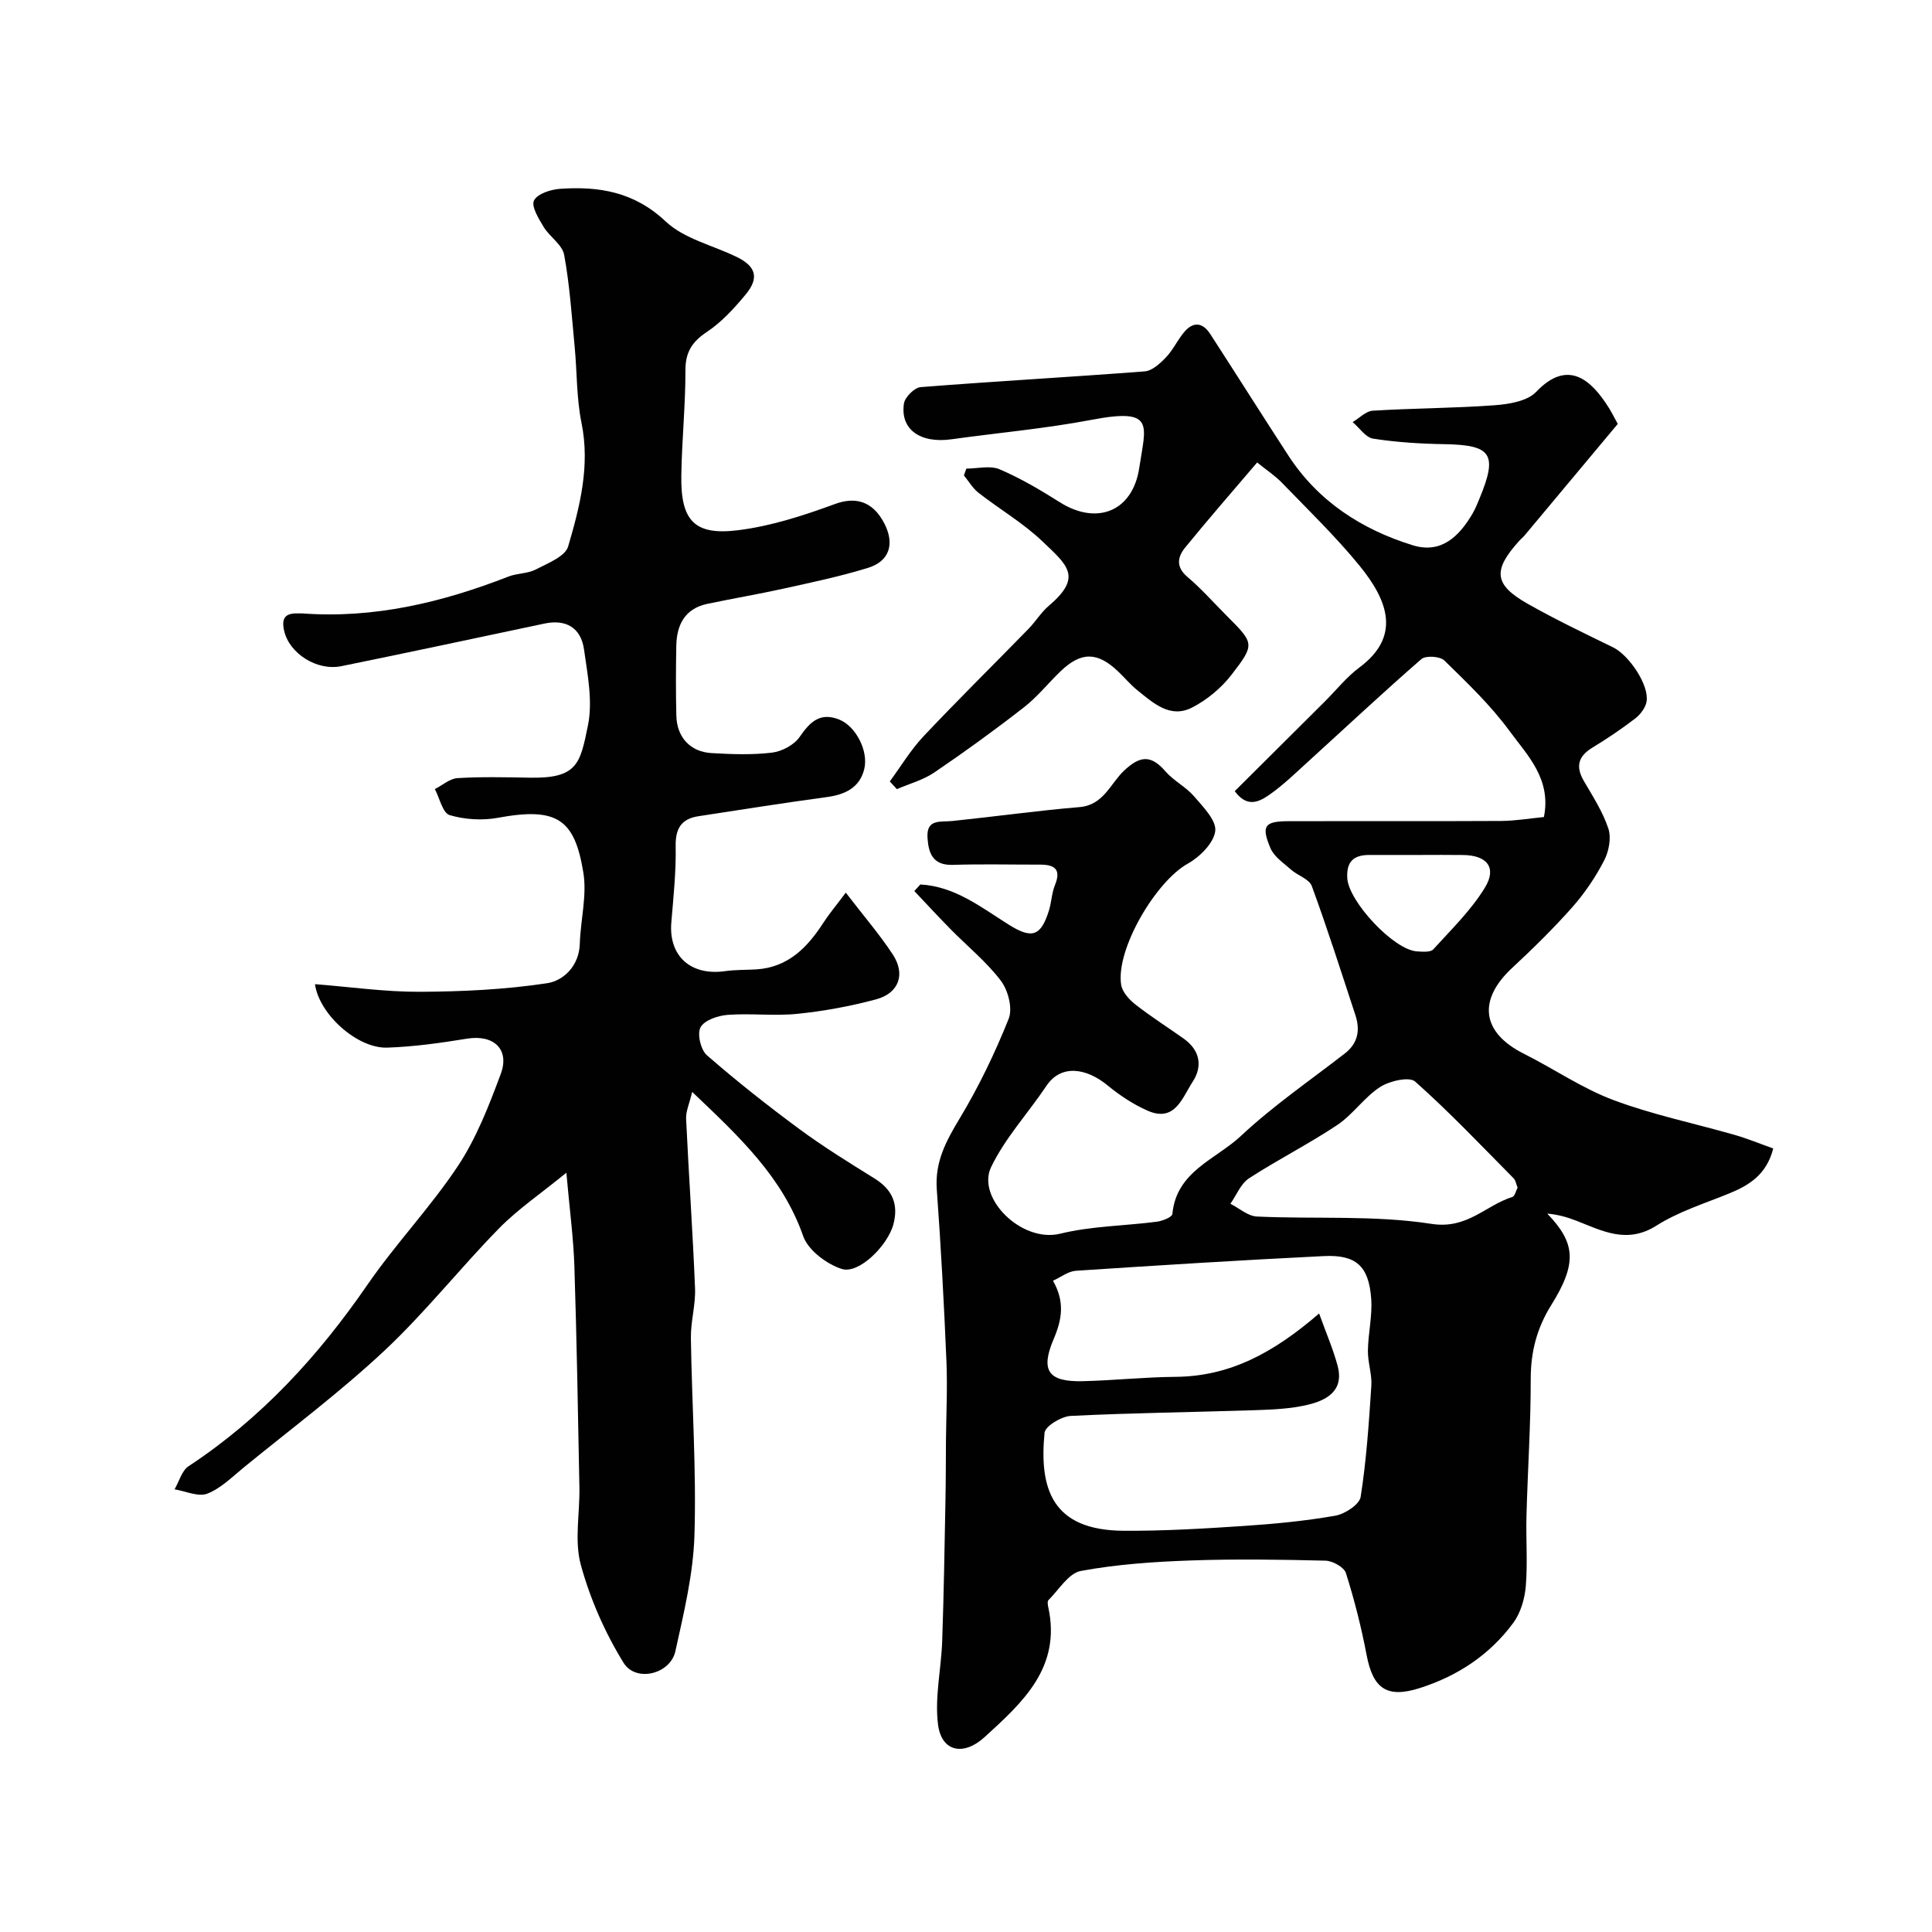
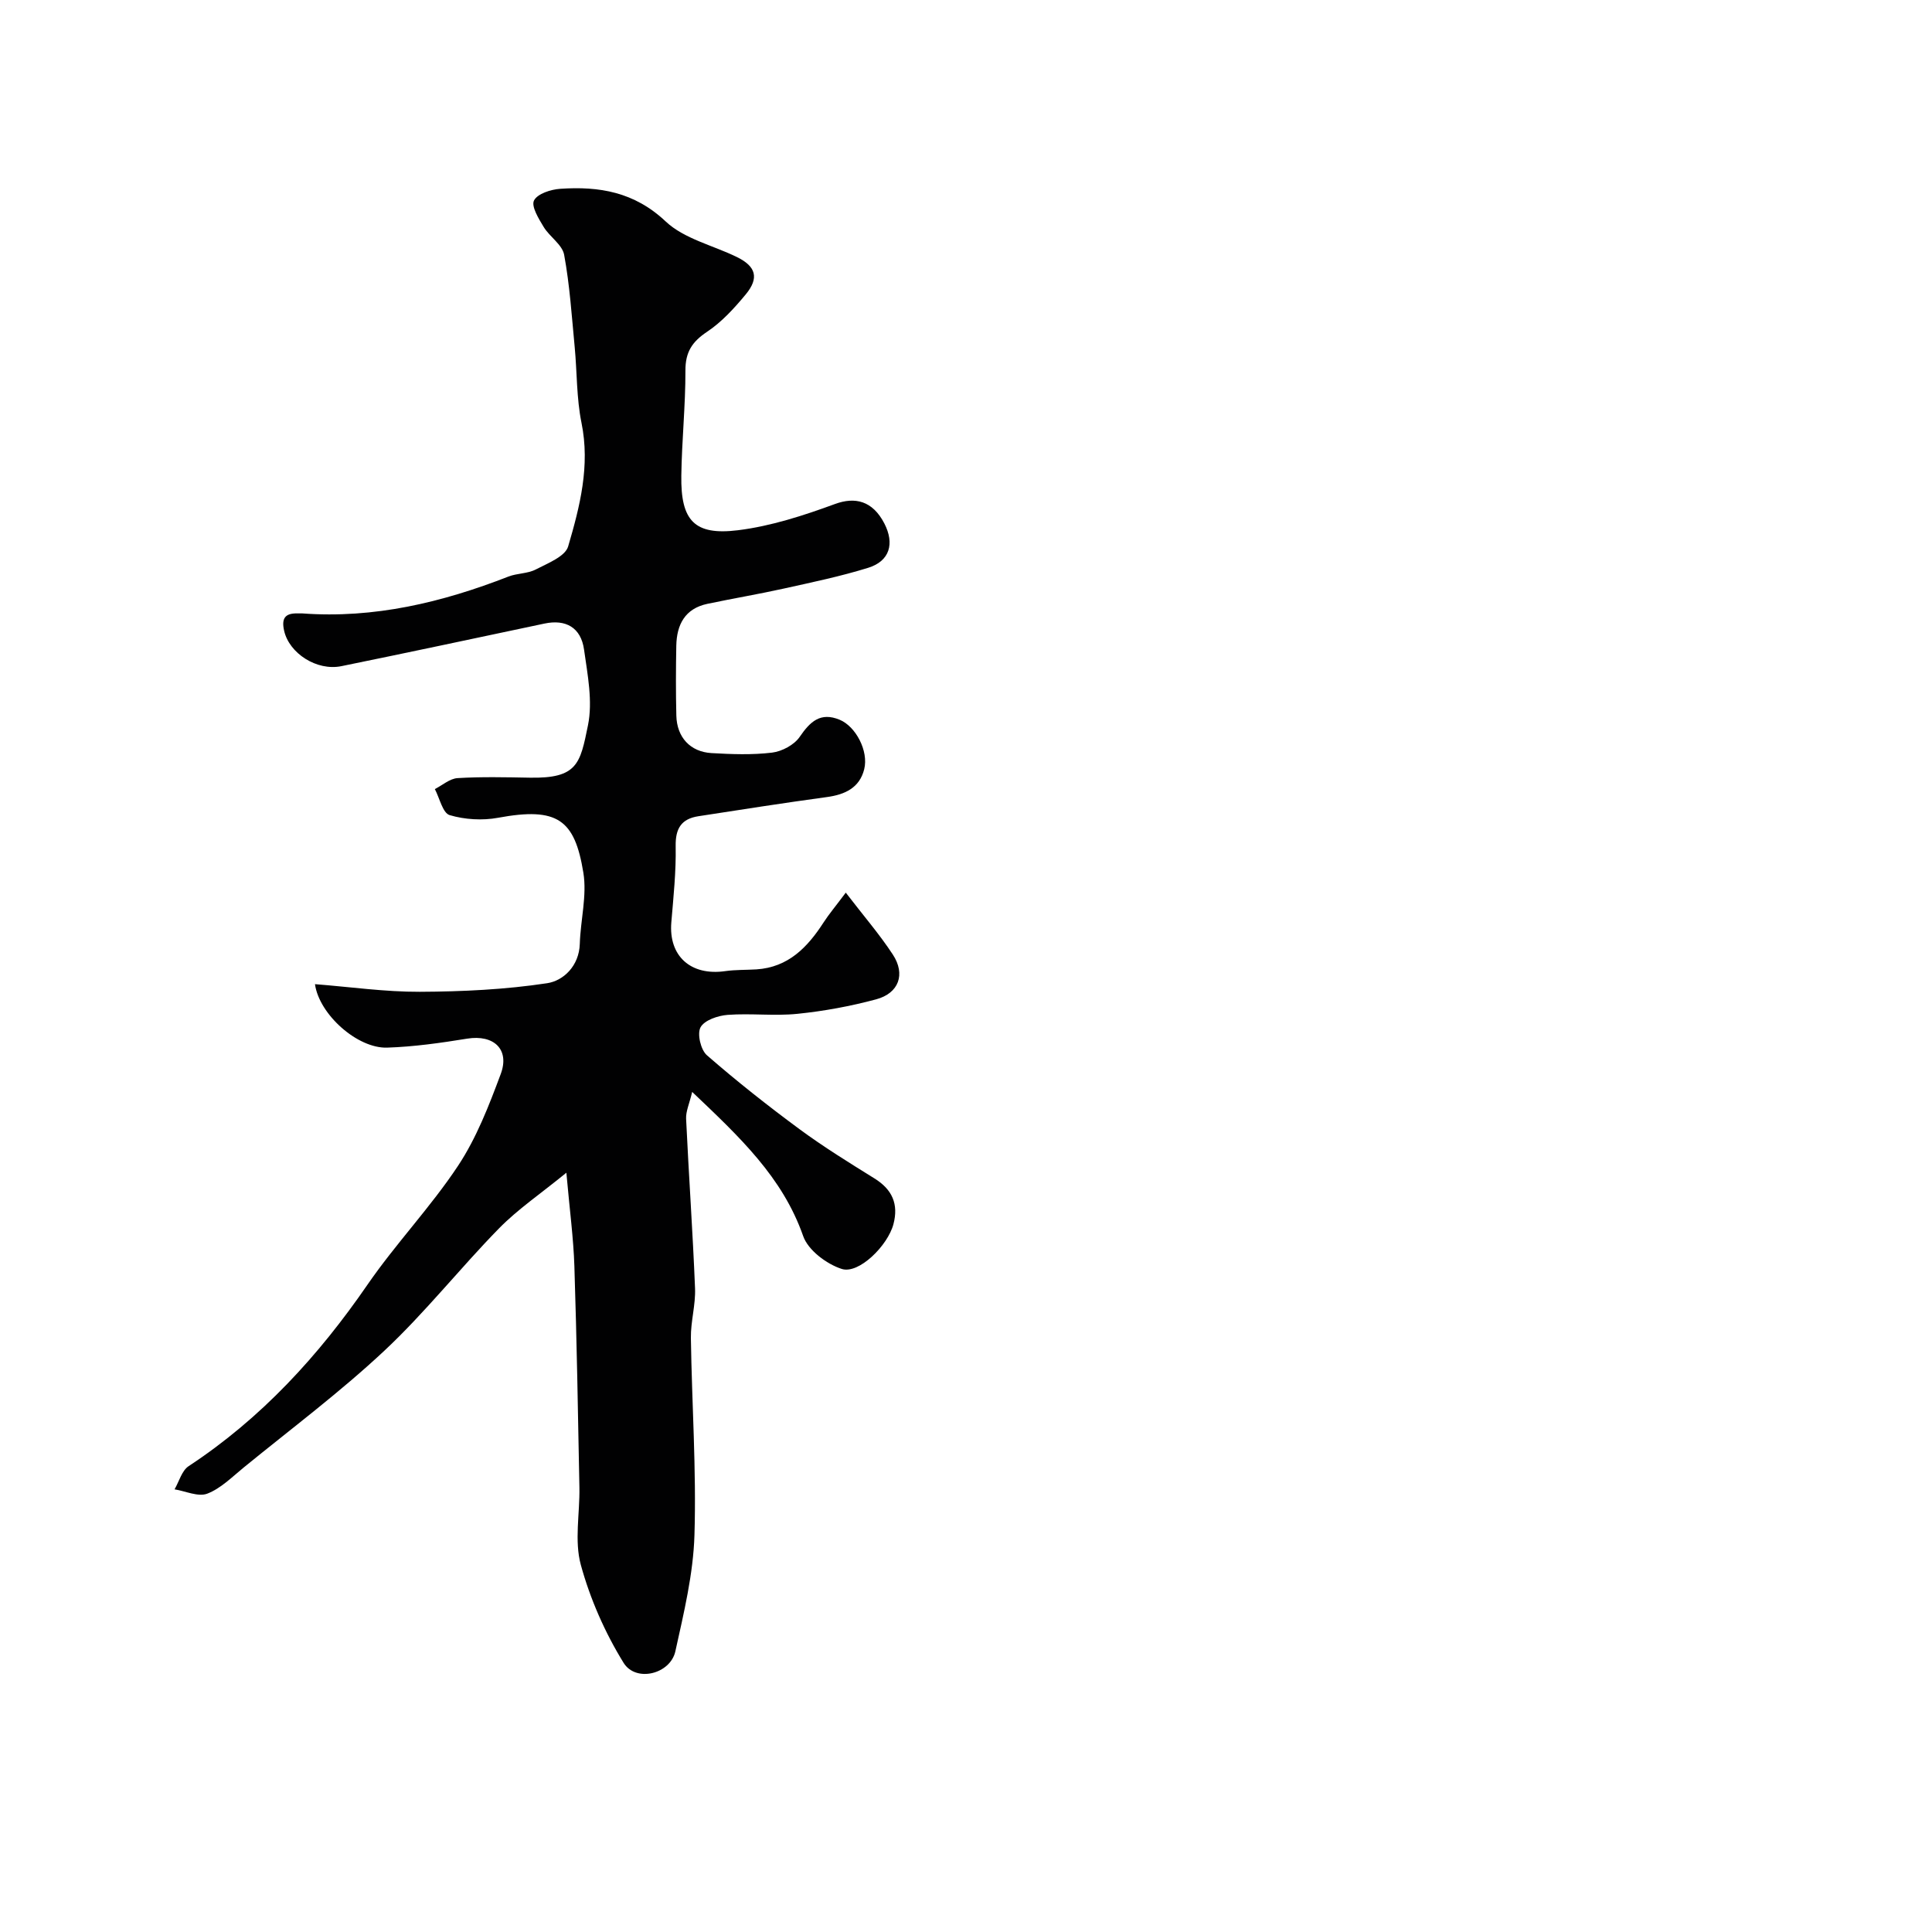
<svg xmlns="http://www.w3.org/2000/svg" enable-background="new 0 0 400 400" viewBox="0 0 400 400">
  <g fill="#010102">
-     <path d="m190.55 183.12c7.15.39 12.57 4.72 18.3 8.32 4.81 3.02 6.67 2.42 8.34-2.99.52-1.7.56-3.58 1.23-5.21 1.37-3.36-.18-4.24-3.15-4.23-6 .01-12-.14-18 .05-4.12.13-5.03-2.37-5.24-5.6-.26-3.99 2.69-3.23 5.13-3.48 8.79-.91 17.55-2.14 26.35-2.88 4.97-.42 6.36-4.84 9.18-7.51 3.32-3.15 5.6-3.36 8.6.11 1.7 1.96 4.23 3.2 5.92 5.16 1.87 2.18 4.68 5.02 4.39 7.22-.32 2.49-3.21 5.35-5.7 6.74-6.62 3.7-14.91 17.72-13.78 25.06.23 1.49 1.65 3.06 2.93 4.07 3.21 2.52 6.67 4.71 10 7.07 3.38 2.4 4.01 5.7 1.86 8.98-2.14 3.26-3.64 8.48-9.37 5.93-2.93-1.3-5.71-3.14-8.19-5.18-4.33-3.58-9.62-4.54-12.71.08-3.78 5.64-8.54 10.77-11.44 16.8-3.08 6.39 6.32 15.76 14.32 13.79 6.47-1.59 13.33-1.61 20-2.48 1.16-.15 3.15-.95 3.21-1.59.81-8.85 9.01-11.31 14.17-16.15 6.66-6.24 14.28-11.46 21.52-17.08 2.75-2.13 3.22-4.85 2.2-7.95-2.94-8.94-5.79-17.91-9.03-26.73-.53-1.45-2.9-2.16-4.27-3.37-1.55-1.38-3.54-2.69-4.29-4.47-1.95-4.64-1.21-5.56 3.7-5.58 14.7-.04 29.4.03 44.1-.05 2.9-.02 5.8-.52 8.82-.81 1.59-7.91-3.45-12.81-7.15-17.86-3.89-5.3-8.74-9.94-13.47-14.56-.9-.87-3.86-1.06-4.75-.28-7.98 6.94-15.7 14.18-23.52 21.29-2.56 2.33-5.06 4.77-7.87 6.74-2.06 1.44-4.62 2.91-7.25-.69 6.25-6.22 12.46-12.4 18.68-18.59 2.36-2.35 4.47-5.04 7.12-7.01 8.52-6.34 6.15-13.62-.03-21.16-4.92-6.01-10.55-11.45-15.96-17.05-1.43-1.48-3.19-2.64-5.17-4.24-5.18 6.08-10.16 11.78-14.94 17.66-1.53 1.89-1.93 3.96.48 6.01 2.92 2.47 5.46 5.37 8.17 8.08 5.68 5.69 5.9 5.85.97 12.22-2.12 2.74-5.06 5.18-8.13 6.76-4.54 2.34-8.05-.91-11.36-3.58-1.42-1.14-2.6-2.58-3.93-3.84-4.31-4.13-7.69-4.18-11.95-.09-2.57 2.47-4.83 5.33-7.63 7.5-6.02 4.69-12.21 9.18-18.53 13.47-2.3 1.56-5.14 2.32-7.74 3.44-.49-.53-.98-1.06-1.47-1.59 2.3-3.12 4.31-6.5 6.94-9.3 7.12-7.56 14.53-14.85 21.78-22.29 1.49-1.53 2.62-3.44 4.23-4.8 7.02-5.97 3.84-8.37-1.34-13.31-3.99-3.81-8.88-6.66-13.26-10.08-1.2-.94-2.01-2.37-3-3.58.17-.47.33-.94.5-1.41 2.31 0 4.92-.69 6.88.14 4.33 1.85 8.45 4.28 12.45 6.81 7.68 4.86 15.11 1.94 16.47-7.1 1.33-8.88 3.37-12.46-9.76-9.97-9.62 1.83-19.42 2.7-29.13 4.05-6.45.9-10.63-2.04-9.83-7.4.2-1.32 2.17-3.3 3.46-3.4 15.45-1.22 30.93-2.07 46.38-3.26 1.55-.12 3.19-1.63 4.39-2.88 1.45-1.51 2.36-3.51 3.7-5.15 1.88-2.31 3.88-2.2 5.5.31 5.4 8.35 10.71 16.76 16.13 25.1 6.18 9.51 15.18 15.34 25.78 18.62 5.88 1.82 9.61-1.82 12.38-6.55.58-.98 1-2.06 1.44-3.11 3.82-9.23 2.52-11.11-7.28-11.27-4.92-.08-9.88-.39-14.73-1.14-1.56-.24-2.84-2.24-4.25-3.43 1.39-.82 2.74-2.28 4.17-2.36 8.41-.52 16.85-.51 25.25-1.13 2.96-.22 6.74-.84 8.58-2.77 6.52-6.85 11.37-2.57 15.04 3.3.69 1.1 1.26 2.28 1.85 3.34-6.48 7.76-12.89 15.44-19.31 23.11-.32.38-.72.69-1.06 1.06-5.55 6.13-5.29 9.09 1.71 13.06 5.75 3.26 11.73 6.12 17.68 9.02 3.29 1.6 7.49 7.77 6.95 11.2-.2 1.28-1.27 2.69-2.34 3.52-2.84 2.18-5.82 4.19-8.88 6.05-2.95 1.8-3.51 3.9-1.78 6.89 1.87 3.21 3.95 6.41 5.09 9.89.63 1.94.09 4.73-.9 6.63-1.79 3.44-4.03 6.76-6.6 9.66-3.91 4.41-8.14 8.55-12.46 12.57-7.06 6.57-6.39 13.3 2.47 17.74 6.22 3.12 12.06 7.16 18.52 9.58 8.14 3.05 16.76 4.82 25.15 7.23 2.62.75 5.15 1.8 7.95 2.8-1.37 5.35-4.89 7.58-9.07 9.29-5.1 2.08-10.49 3.76-15.09 6.67-6.14 3.89-11.21 1.1-16.65-1.02-1.91-.74-3.89-1.29-5.97-1.45 5.83 6.07 6.24 10.24.82 18.93-2.99 4.8-4.26 9.71-4.25 15.34.01 9.43-.63 18.87-.88 28.3-.13 4.85.26 9.74-.14 14.56-.22 2.6-1.06 5.52-2.58 7.58-4.86 6.61-11.5 11-19.31 13.5-6.84 2.19-9.73.17-11.06-6.79-1.09-5.74-2.53-11.43-4.29-17-.38-1.22-2.74-2.53-4.22-2.57-9.33-.23-18.67-.37-27.99-.04-7.59.27-15.24.79-22.68 2.17-2.53.47-4.53 3.88-6.69 6.03-.26.25-.16.99-.05 1.46 2.73 12.46-5.26 19.69-13.18 26.91-4.36 3.97-8.91 3.06-9.64-2.59-.72-5.63.66-11.51.86-17.29.34-9.74.49-19.49.68-29.24.08-4.05.07-8.1.1-12.15.05-5.52.33-11.05.1-16.56-.5-11.87-1.14-23.74-2-35.59-.41-5.63 1.9-9.96 4.7-14.6 3.97-6.58 7.34-13.59 10.19-20.72.85-2.13-.12-5.89-1.63-7.87-2.99-3.94-6.95-7.14-10.45-10.71-2.53-2.57-4.98-5.23-7.46-7.85.42-.46.83-.91 1.25-1.36zm82.56 88.82c1.46 4.08 2.91 7.39 3.83 10.84 1.37 5.16-2.26 7.15-6.25 8.08-3.48.82-7.16.98-10.76 1.1-12.75.42-25.51.56-38.25 1.19-1.94.1-5.29 2.12-5.42 3.51-1.1 11.45 1.44 20.18 16.38 20.27 8.26.05 16.53-.44 24.77-.99 6.37-.42 12.76-1.03 19.05-2.13 1.99-.35 5-2.32 5.25-3.9 1.19-7.6 1.71-15.32 2.21-23.01.16-2.39-.75-4.85-.71-7.26.05-3.6.95-7.23.68-10.79-.5-6.73-3.13-9.12-9.82-8.79-17.12.84-34.22 1.91-51.33 3.04-1.59.11-3.11 1.33-4.73 2.06 2.49 4.39 1.87 8.02.13 12.1-2.79 6.56-1.05 8.86 5.98 8.7 6.43-.15 12.85-.85 19.28-.9 11.13-.1 20.15-4.86 29.71-13.12zm41.09-26.05c-.3-.74-.39-1.49-.8-1.91-6.71-6.78-13.28-13.72-20.4-20.05-1.21-1.08-5.31-.14-7.26 1.12-3.28 2.12-5.61 5.68-8.86 7.86-5.92 3.95-12.32 7.17-18.29 11.05-1.7 1.11-2.59 3.48-3.85 5.27 1.83.92 3.62 2.55 5.49 2.64 12.06.56 24.31-.32 36.14 1.52 7.44 1.16 11.19-3.84 16.75-5.57.51-.15.72-1.25 1.08-1.93zm-20.27-68.88c-3.49 0-6.97-.01-10.46 0-3.2.01-4.73 1.35-4.53 4.82.29 4.82 9.64 14.89 14.48 15.15 1.12.06 2.75.21 3.32-.42 3.74-4.11 7.81-8.08 10.68-12.76 2.56-4.17.45-6.74-4.54-6.78-2.97-.04-5.96-.02-8.95-.01z" />
-     <path d="m175.11 184.81c3.67 4.79 6.99 8.62 9.74 12.82 2.67 4.07 1.26 8-3.45 9.27-5.32 1.43-10.8 2.44-16.28 3-4.78.49-9.67-.14-14.48.22-2 .15-4.8 1.1-5.6 2.57-.74 1.36.04 4.68 1.32 5.79 6.16 5.37 12.6 10.45 19.18 15.31 4.98 3.67 10.26 6.93 15.52 10.2 3.67 2.28 5.01 5.3 3.92 9.45-1.16 4.43-7.17 10.42-10.71 9.28-3.14-1.01-6.96-3.88-7.98-6.8-4.28-12.23-13.18-20.53-22.98-29.85-.58 2.43-1.33 4.02-1.26 5.56.55 11.7 1.38 23.4 1.85 35.1.14 3.41-.91 6.87-.86 10.29.2 13.6 1.15 27.22.74 40.79-.24 8.06-2.2 16.12-3.95 24.06-1.04 4.74-8.18 6.52-10.73 2.39-3.85-6.24-6.92-13.22-8.85-20.28-1.36-4.99-.19-10.65-.29-16.01-.29-15.27-.55-30.54-1.04-45.8-.19-5.85-.98-11.68-1.66-19.37-5.36 4.38-10.05 7.55-13.94 11.52-8.1 8.27-15.31 17.44-23.74 25.33-9.21 8.62-19.38 16.22-29.17 24.22-2.4 1.96-4.73 4.32-7.51 5.38-1.87.71-4.48-.53-6.76-.9.95-1.63 1.5-3.87 2.92-4.8 15.04-9.9 26.87-22.82 37.03-37.58 5.84-8.48 13.06-16.03 18.74-24.6 3.82-5.77 6.4-12.46 8.84-19 1.92-5.16-1.49-8.21-6.94-7.33-5.49.89-11.04 1.68-16.58 1.86-6.13.2-14.06-6.85-14.94-13.14 7.32.57 14.51 1.61 21.7 1.58 8.81-.04 17.7-.46 26.39-1.78 3.33-.51 6.6-3.55 6.74-8.14.15-4.92 1.51-9.99.74-14.73-1.79-10.99-5.32-13.66-17.66-11.38-3.24.6-6.89.38-10.03-.55-1.43-.43-2.07-3.51-3.06-5.39 1.56-.79 3.09-2.17 4.7-2.27 4.98-.3 9.99-.18 14.99-.09 9.86.18 10.4-2.93 12.01-10.83 1.02-4.98-.08-10.5-.81-15.69-.64-4.58-3.79-6.32-8.18-5.39-14.01 2.96-28.01 5.96-42.05 8.82-5.15 1.05-10.79-2.69-11.85-7.27-.6-2.57.12-3.71 2.74-3.65.33.01.67-.02 1 0 14.88 1.1 28.95-2.27 42.69-7.63 1.8-.7 3.96-.59 5.64-1.46 2.47-1.28 6.11-2.69 6.72-4.78 2.43-8.27 4.58-16.69 2.76-25.6-1.04-5.12-.91-10.48-1.41-15.72-.61-6.37-1.02-12.78-2.18-19.06-.39-2.11-3.01-3.72-4.25-5.78-1.03-1.7-2.6-4.26-1.99-5.46.71-1.4 3.48-2.29 5.43-2.42 8.06-.55 15.34.64 21.82 6.75 3.84 3.62 9.81 4.95 14.78 7.39 3.93 1.93 4.62 4.32 1.81 7.72-2.37 2.86-4.97 5.72-8.02 7.75-3.09 2.06-4.48 4.2-4.47 7.99.02 7.27-.75 14.53-.85 21.8-.14 9.28 2.68 12.41 11.73 11.29 6.84-.85 13.6-3.05 20.11-5.44 4.13-1.51 7.75-.68 10.19 4.03 2.16 4.19 1.12 7.79-3.32 9.18-5.73 1.78-11.64 3.01-17.51 4.31-5.24 1.16-10.55 2.05-15.81 3.16-4.63.98-6.34 4.3-6.43 8.65-.09 4.83-.11 9.67.01 14.5.11 4.47 2.87 7.49 7.28 7.75 4.18.24 8.42.4 12.55-.1 2.04-.25 4.57-1.6 5.7-3.25 2.18-3.18 4.3-5.2 8.29-3.55 3.31 1.37 6.03 6.46 5.07 10.26-.96 3.81-3.95 5.23-7.7 5.74-8.89 1.21-17.75 2.6-26.62 3.97-3.51.54-4.78 2.51-4.71 6.2.1 5.25-.46 10.53-.9 15.78-.58 6.96 4.01 11.12 11.17 10.09 2.12-.3 4.3-.23 6.45-.36 6.59-.43 10.57-4.56 13.89-9.7 1.14-1.76 2.52-3.39 4.61-6.19z" />
+     <path d="m175.11 184.81c3.67 4.79 6.99 8.62 9.74 12.82 2.67 4.07 1.26 8-3.45 9.27-5.32 1.43-10.8 2.44-16.28 3-4.78.49-9.67-.14-14.48.22-2 .15-4.8 1.1-5.6 2.57-.74 1.36.04 4.68 1.32 5.79 6.16 5.37 12.6 10.45 19.18 15.31 4.98 3.67 10.26 6.93 15.52 10.2 3.67 2.28 5.01 5.3 3.92 9.45-1.16 4.43-7.17 10.42-10.71 9.28-3.14-1.01-6.96-3.88-7.98-6.8-4.28-12.23-13.18-20.53-22.98-29.85-.58 2.43-1.33 4.02-1.26 5.56.55 11.7 1.38 23.4 1.85 35.1.14 3.41-.91 6.87-.86 10.29.2 13.6 1.15 27.22.74 40.79-.24 8.06-2.2 16.12-3.95 24.06-1.04 4.74-8.18 6.52-10.73 2.39-3.85-6.24-6.92-13.22-8.85-20.28-1.36-4.99-.19-10.65-.29-16.01-.29-15.27-.55-30.54-1.04-45.8-.19-5.85-.98-11.68-1.66-19.37-5.36 4.38-10.05 7.55-13.94 11.52-8.1 8.27-15.31 17.44-23.74 25.33-9.21 8.62-19.38 16.22-29.17 24.22-2.4 1.96-4.73 4.32-7.51 5.38-1.87.71-4.48-.53-6.76-.9.95-1.63 1.5-3.87 2.92-4.8 15.04-9.9 26.87-22.82 37.03-37.58 5.84-8.48 13.06-16.03 18.74-24.6 3.82-5.77 6.4-12.46 8.84-19 1.92-5.16-1.49-8.21-6.94-7.33-5.49.89-11.04 1.68-16.58 1.86-6.13.2-14.06-6.85-14.94-13.14 7.32.57 14.51 1.61 21.7 1.58 8.81-.04 17.7-.46 26.39-1.78 3.33-.51 6.6-3.55 6.74-8.14.15-4.92 1.51-9.99.74-14.73-1.79-10.99-5.32-13.66-17.66-11.38-3.24.6-6.89.38-10.03-.55-1.43-.43-2.07-3.51-3.06-5.39 1.56-.79 3.09-2.17 4.7-2.27 4.98-.3 9.99-.18 14.99-.09 9.86.18 10.4-2.93 12.01-10.83 1.02-4.98-.08-10.5-.81-15.69-.64-4.58-3.79-6.32-8.18-5.39-14.01 2.96-28.01 5.96-42.05 8.82-5.15 1.05-10.79-2.69-11.85-7.27-.6-2.57.12-3.71 2.74-3.65.33.01.67-.02 1 0 14.88 1.1 28.95-2.27 42.69-7.63 1.8-.7 3.96-.59 5.64-1.46 2.47-1.28 6.11-2.69 6.72-4.78 2.43-8.27 4.58-16.69 2.76-25.6-1.04-5.12-.91-10.48-1.41-15.72-.61-6.37-1.02-12.78-2.18-19.06-.39-2.11-3.01-3.72-4.25-5.78-1.03-1.7-2.6-4.26-1.99-5.46.71-1.4 3.48-2.29 5.43-2.42 8.06-.55 15.34.64 21.82 6.75 3.84 3.62 9.81 4.95 14.78 7.39 3.93 1.93 4.62 4.32 1.81 7.72-2.37 2.86-4.97 5.72-8.02 7.75-3.09 2.06-4.48 4.2-4.47 7.99.02 7.27-.75 14.53-.85 21.8-.14 9.28 2.68 12.41 11.73 11.29 6.84-.85 13.6-3.05 20.11-5.44 4.13-1.51 7.75-.68 10.19 4.03 2.16 4.19 1.12 7.79-3.32 9.18-5.73 1.78-11.64 3.01-17.51 4.31-5.24 1.16-10.55 2.05-15.81 3.16-4.63.98-6.34 4.3-6.43 8.65-.09 4.83-.11 9.67.01 14.5.11 4.47 2.87 7.49 7.28 7.75 4.18.24 8.42.4 12.55-.1 2.04-.25 4.57-1.6 5.7-3.25 2.18-3.18 4.3-5.2 8.29-3.55 3.31 1.37 6.03 6.46 5.07 10.26-.96 3.81-3.95 5.23-7.7 5.74-8.89 1.21-17.75 2.6-26.62 3.97-3.51.54-4.78 2.51-4.71 6.2.1 5.25-.46 10.53-.9 15.78-.58 6.96 4.01 11.12 11.17 10.09 2.12-.3 4.3-.23 6.45-.36 6.59-.43 10.57-4.56 13.89-9.7 1.14-1.76 2.52-3.39 4.61-6.19" />
  </g>
</svg>